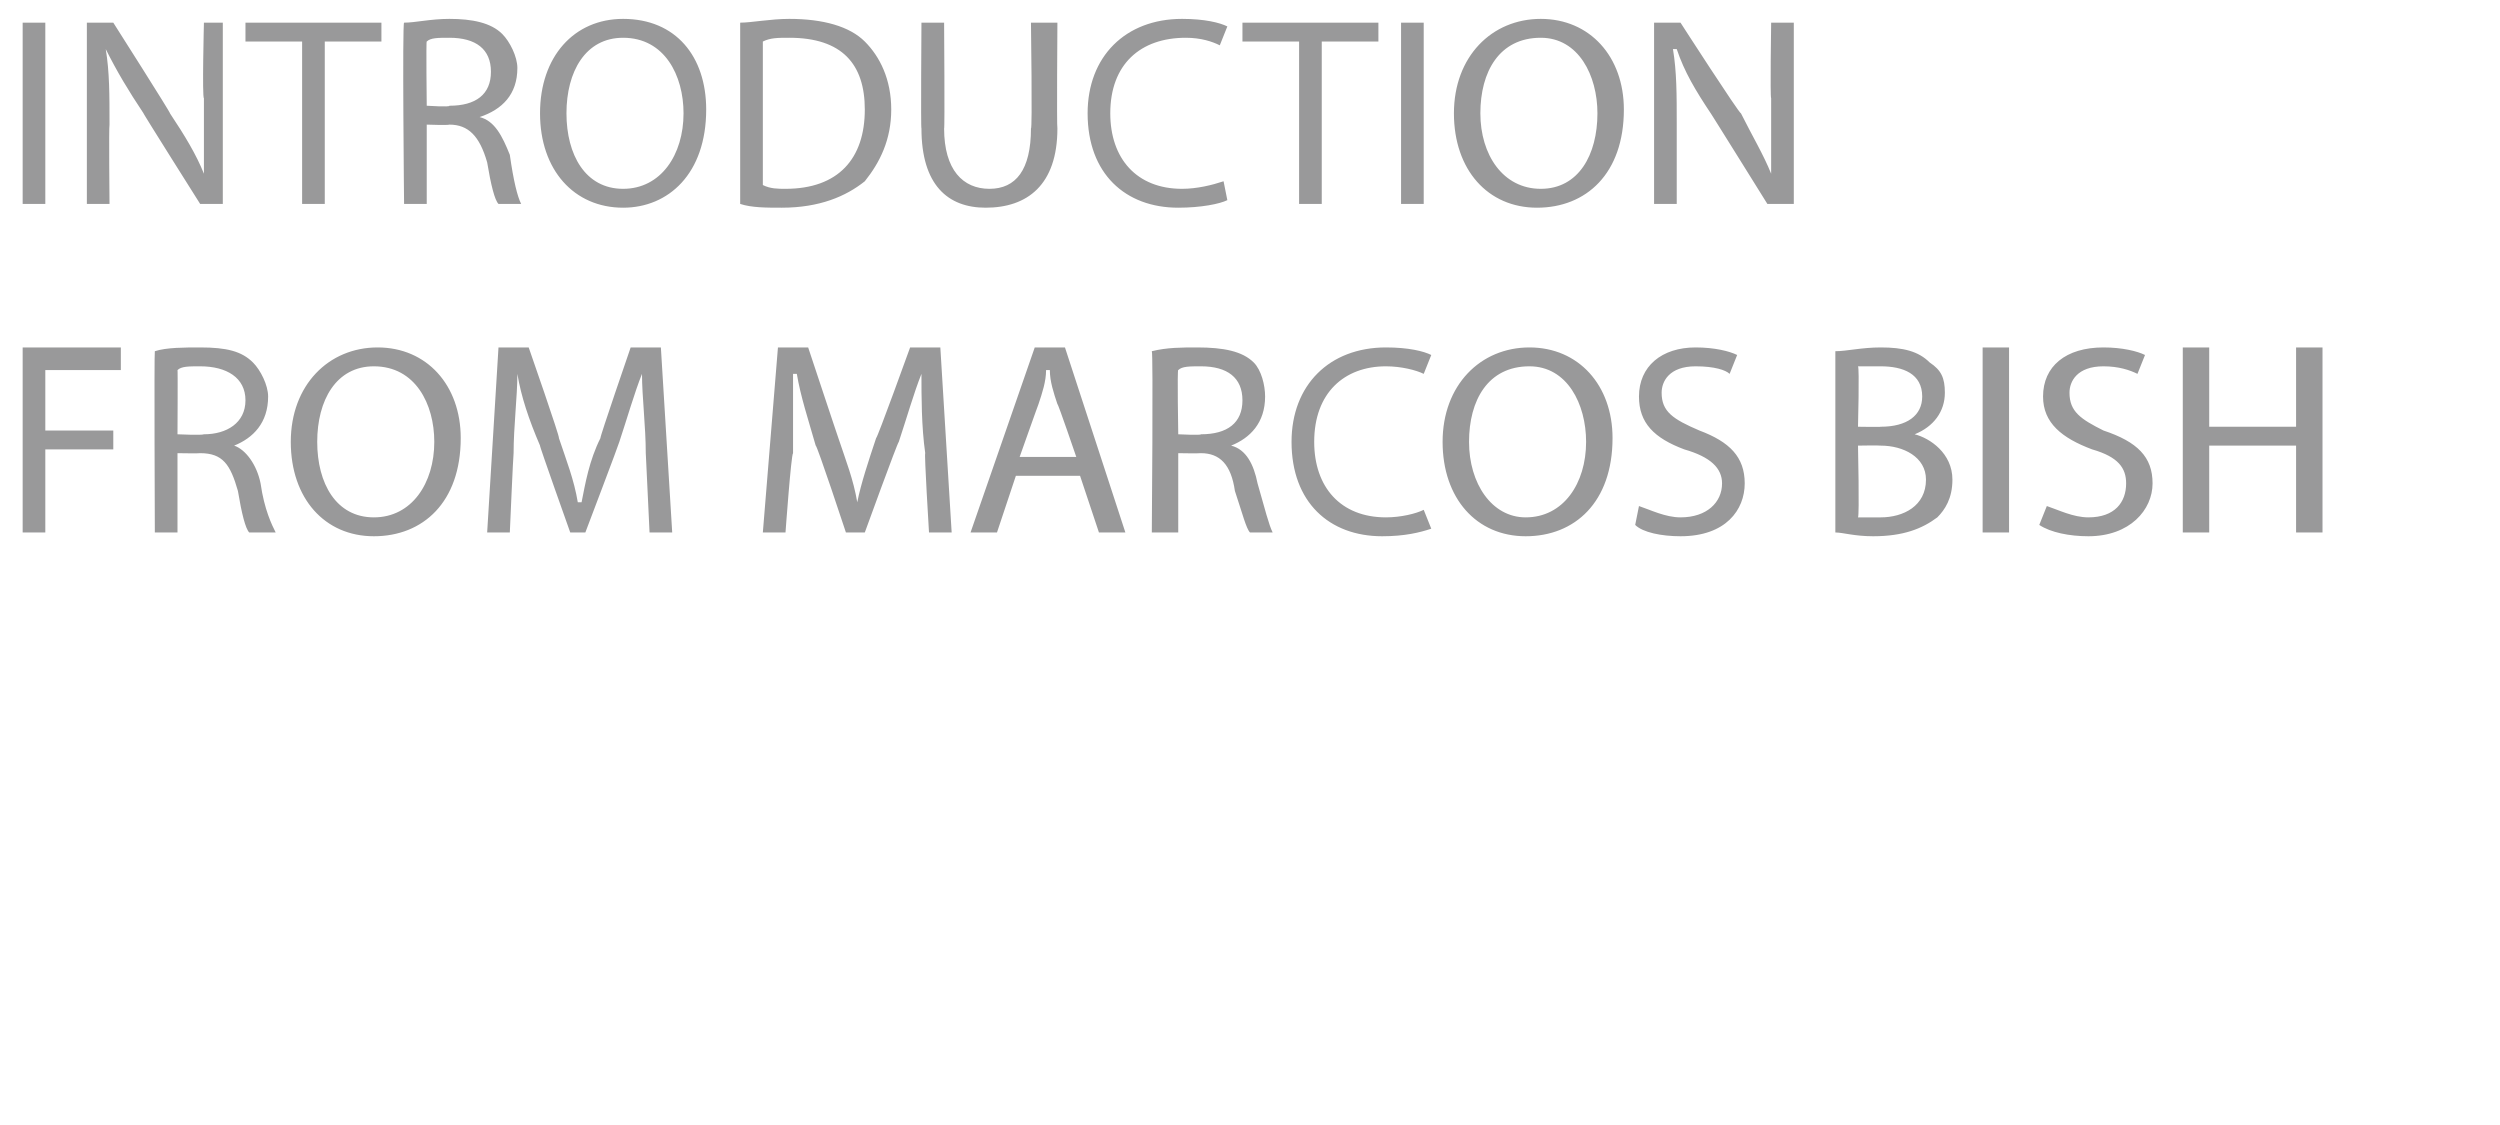
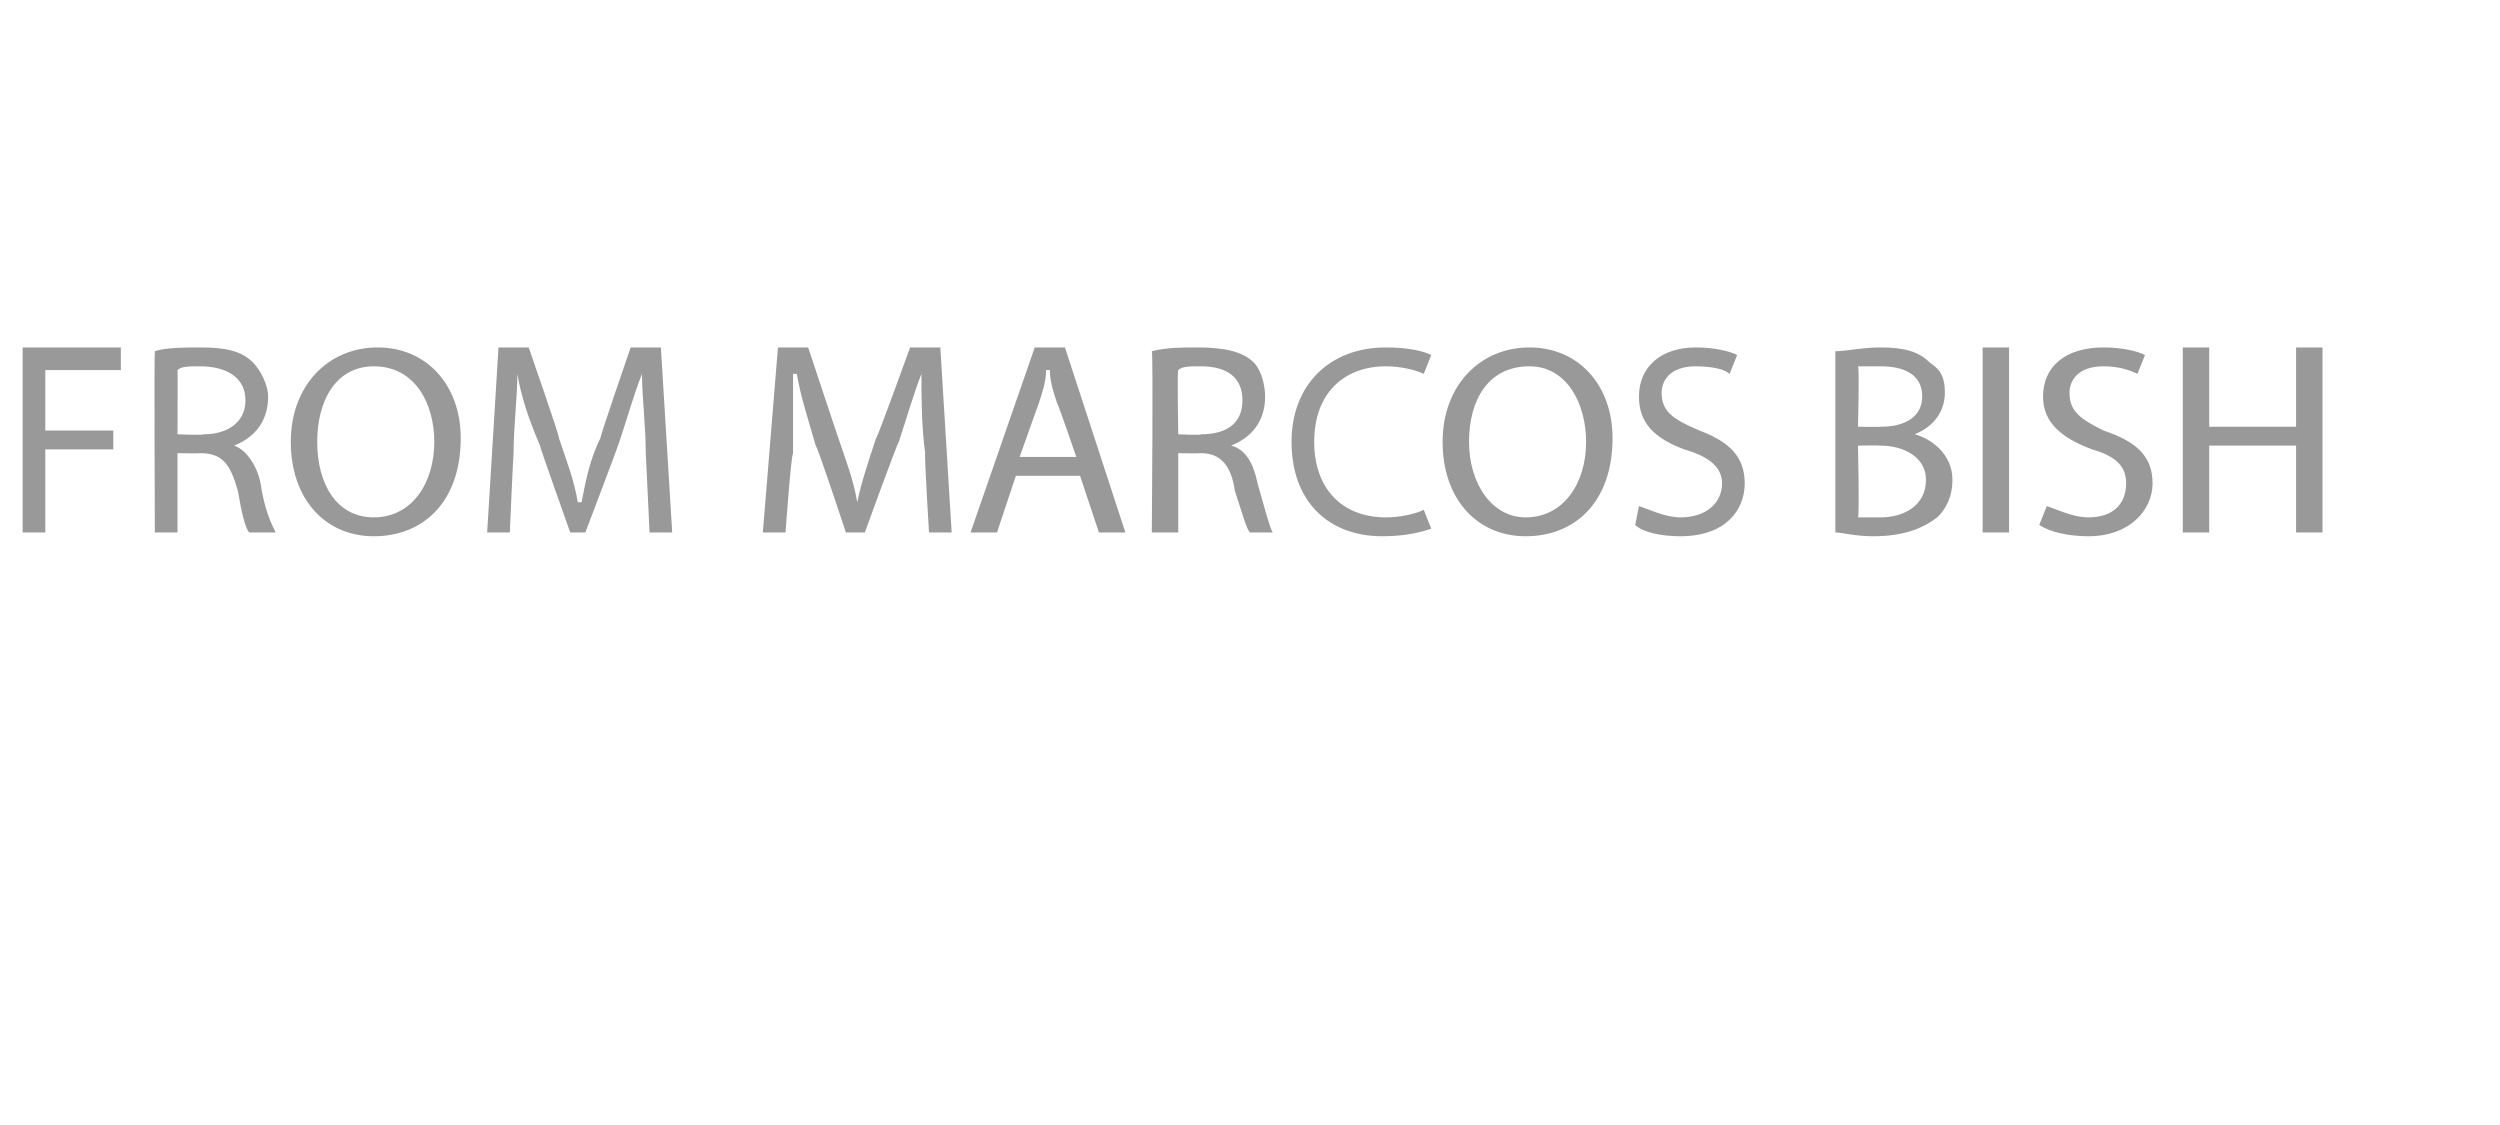
<svg xmlns="http://www.w3.org/2000/svg" version="1.1" width="66.2px" height="29.8px" viewBox="0 0 66.2 29.8">
  <desc>INTRODUCTION FROM MARCOS BISH</desc>
  <defs />
  <g id="Polygon456576">
    <path d="M 0.6 9.2 L 3.2 9.2 L 3.2 9.8 L 1.2 9.8 L 1.2 11.4 L 3 11.4 L 3 11.9 L 1.2 11.9 L 1.2 14.1 L 0.6 14.1 L 0.6 9.2 Z M 4.1 9.3 C 4.4 9.2 4.9 9.2 5.3 9.2 C 6 9.2 6.4 9.3 6.7 9.6 C 6.9 9.8 7.1 10.2 7.1 10.5 C 7.1 11.2 6.7 11.6 6.2 11.8 C 6.2 11.8 6.2 11.8 6.2 11.8 C 6.5 11.9 6.8 12.3 6.9 12.8 C 7 13.5 7.2 13.9 7.3 14.1 C 7.3 14.1 6.6 14.1 6.6 14.1 C 6.5 14 6.4 13.6 6.3 13 C 6.1 12.3 5.9 12 5.3 12 C 5.3 12.01 4.7 12 4.7 12 L 4.7 14.1 L 4.1 14.1 C 4.1 14.1 4.08 9.31 4.1 9.3 Z M 4.7 11.5 C 4.7 11.5 5.35 11.53 5.4 11.5 C 6 11.5 6.5 11.2 6.5 10.6 C 6.5 10 6 9.7 5.3 9.7 C 5 9.7 4.8 9.7 4.7 9.8 C 4.71 9.75 4.7 11.5 4.7 11.5 Z M 12.2 11.6 C 12.2 13.3 11.2 14.2 9.9 14.2 C 8.6 14.2 7.7 13.2 7.7 11.7 C 7.7 10.2 8.7 9.2 10 9.2 C 11.3 9.2 12.2 10.2 12.2 11.6 Z M 8.4 11.7 C 8.4 12.8 8.9 13.7 9.9 13.7 C 10.9 13.7 11.5 12.8 11.5 11.7 C 11.5 10.7 11 9.7 9.9 9.7 C 8.9 9.7 8.4 10.6 8.4 11.7 Z M 17.1 12 C 17.1 11.3 17 10.5 17 9.9 C 17 9.9 17 9.9 17 9.9 C 16.8 10.4 16.6 11.1 16.4 11.7 C 16.4 11.73 15.5 14.1 15.5 14.1 L 15.1 14.1 C 15.1 14.1 14.27 11.77 14.3 11.8 C 14 11.1 13.8 10.5 13.7 9.9 C 13.7 9.9 13.7 9.9 13.7 9.9 C 13.7 10.5 13.6 11.3 13.6 12 C 13.59 12.03 13.5 14.1 13.5 14.1 L 12.9 14.1 L 13.2 9.2 L 14 9.2 C 14 9.2 14.84 11.61 14.8 11.6 C 15 12.2 15.2 12.7 15.3 13.3 C 15.3 13.3 15.4 13.3 15.4 13.3 C 15.5 12.8 15.6 12.2 15.9 11.6 C 15.87 11.61 16.7 9.2 16.7 9.2 L 17.5 9.2 L 17.8 14.1 L 17.2 14.1 C 17.2 14.1 17.1 11.98 17.1 12 Z M 24.5 12 C 24.4 11.3 24.4 10.5 24.4 9.9 C 24.4 9.9 24.4 9.9 24.4 9.9 C 24.2 10.4 24 11.1 23.8 11.7 C 23.76 11.73 22.9 14.1 22.9 14.1 L 22.4 14.1 C 22.4 14.1 21.63 11.77 21.6 11.8 C 21.4 11.1 21.2 10.5 21.1 9.9 C 21.1 9.9 21 9.9 21 9.9 C 21 10.5 21 11.3 21 12 C 20.95 12.03 20.8 14.1 20.8 14.1 L 20.2 14.1 L 20.6 9.2 L 21.4 9.2 C 21.4 9.2 22.2 11.61 22.2 11.6 C 22.4 12.2 22.6 12.7 22.7 13.3 C 22.7 13.3 22.7 13.3 22.7 13.3 C 22.8 12.8 23 12.2 23.2 11.6 C 23.23 11.61 24.1 9.2 24.1 9.2 L 24.9 9.2 L 25.2 14.1 L 24.6 14.1 C 24.6 14.1 24.47 11.98 24.5 12 Z M 26.9 12.6 L 26.4 14.1 L 25.7 14.1 L 27.4 9.2 L 28.2 9.2 L 29.8 14.1 L 29.1 14.1 L 28.6 12.6 L 26.9 12.6 Z M 28.5 12.1 C 28.5 12.1 28.02 10.69 28 10.7 C 27.9 10.4 27.8 10.1 27.8 9.8 C 27.8 9.8 27.7 9.8 27.7 9.8 C 27.7 10.1 27.6 10.4 27.5 10.7 C 27.5 10.69 27 12.1 27 12.1 L 28.5 12.1 Z M 30.5 9.3 C 30.9 9.2 31.3 9.2 31.7 9.2 C 32.4 9.2 32.9 9.3 33.2 9.6 C 33.4 9.8 33.5 10.2 33.5 10.5 C 33.5 11.2 33.1 11.6 32.6 11.8 C 32.6 11.8 32.6 11.8 32.6 11.8 C 33 11.9 33.2 12.3 33.3 12.8 C 33.5 13.5 33.6 13.9 33.7 14.1 C 33.7 14.1 33.1 14.1 33.1 14.1 C 33 14 32.9 13.6 32.7 13 C 32.6 12.3 32.3 12 31.8 12 C 31.76 12.01 31.2 12 31.2 12 L 31.2 14.1 L 30.5 14.1 C 30.5 14.1 30.54 9.31 30.5 9.3 Z M 31.2 11.5 C 31.2 11.5 31.81 11.53 31.8 11.5 C 32.5 11.5 32.9 11.2 32.9 10.6 C 32.9 10 32.5 9.7 31.8 9.7 C 31.5 9.7 31.3 9.7 31.2 9.8 C 31.17 9.75 31.2 11.5 31.2 11.5 Z M 37.9 14 C 37.6 14.1 37.2 14.2 36.6 14.2 C 35.2 14.2 34.2 13.3 34.2 11.7 C 34.2 10.2 35.2 9.2 36.7 9.2 C 37.3 9.2 37.7 9.3 37.9 9.4 C 37.9 9.4 37.7 9.9 37.7 9.9 C 37.5 9.8 37.1 9.7 36.7 9.7 C 35.6 9.7 34.8 10.4 34.8 11.7 C 34.8 12.9 35.5 13.7 36.7 13.7 C 37.1 13.7 37.5 13.6 37.7 13.5 C 37.7 13.5 37.9 14 37.9 14 Z M 42.7 11.6 C 42.7 13.3 41.7 14.2 40.4 14.2 C 39.1 14.2 38.2 13.2 38.2 11.7 C 38.2 10.2 39.2 9.2 40.5 9.2 C 41.8 9.2 42.7 10.2 42.7 11.6 Z M 38.9 11.7 C 38.9 12.8 39.5 13.7 40.4 13.7 C 41.4 13.7 42 12.8 42 11.7 C 42 10.7 41.5 9.7 40.5 9.7 C 39.4 9.7 38.9 10.6 38.9 11.7 Z M 43.4 13.4 C 43.7 13.5 44.1 13.7 44.5 13.7 C 45.2 13.7 45.6 13.3 45.6 12.8 C 45.6 12.4 45.3 12.1 44.6 11.9 C 43.8 11.6 43.4 11.2 43.4 10.5 C 43.4 9.7 44 9.2 44.9 9.2 C 45.4 9.2 45.8 9.3 46 9.4 C 46 9.4 45.8 9.9 45.8 9.9 C 45.7 9.8 45.4 9.7 44.9 9.7 C 44.2 9.7 44 10.1 44 10.4 C 44 10.9 44.3 11.1 45 11.4 C 45.8 11.7 46.2 12.1 46.2 12.8 C 46.2 13.5 45.7 14.2 44.5 14.2 C 44 14.2 43.5 14.1 43.3 13.9 C 43.3 13.9 43.4 13.4 43.4 13.4 Z M 48.6 9.3 C 48.9 9.3 49.3 9.2 49.8 9.2 C 50.4 9.2 50.8 9.3 51.1 9.6 C 51.4 9.8 51.5 10 51.5 10.4 C 51.5 10.9 51.2 11.3 50.7 11.5 C 50.7 11.5 50.7 11.5 50.7 11.5 C 51.1 11.6 51.7 12 51.7 12.7 C 51.7 13.2 51.5 13.5 51.3 13.7 C 50.9 14 50.4 14.2 49.6 14.2 C 49.1 14.2 48.8 14.1 48.6 14.1 C 48.6 14.1 48.6 9.3 48.6 9.3 Z M 49.2 11.3 C 49.2 11.3 49.81 11.31 49.8 11.3 C 50.5 11.3 50.9 11 50.9 10.5 C 50.9 9.9 50.4 9.7 49.8 9.7 C 49.5 9.7 49.3 9.7 49.2 9.7 C 49.24 9.74 49.2 11.3 49.2 11.3 Z M 49.2 13.7 C 49.4 13.7 49.5 13.7 49.8 13.7 C 50.4 13.7 51 13.4 51 12.7 C 51 12.1 50.4 11.8 49.8 11.8 C 49.76 11.79 49.2 11.8 49.2 11.8 C 49.2 11.8 49.24 13.65 49.2 13.7 Z M 53.2 9.2 L 53.2 14.1 L 52.5 14.1 L 52.5 9.2 L 53.2 9.2 Z M 54.2 13.4 C 54.5 13.5 54.9 13.7 55.3 13.7 C 56 13.7 56.3 13.3 56.3 12.8 C 56.3 12.4 56.1 12.1 55.4 11.9 C 54.6 11.6 54.1 11.2 54.1 10.5 C 54.1 9.7 54.7 9.2 55.7 9.2 C 56.2 9.2 56.6 9.3 56.8 9.4 C 56.8 9.4 56.6 9.9 56.6 9.9 C 56.4 9.8 56.1 9.7 55.7 9.7 C 55 9.7 54.8 10.1 54.8 10.4 C 54.8 10.9 55.1 11.1 55.7 11.4 C 56.6 11.7 57 12.1 57 12.8 C 57 13.5 56.4 14.2 55.3 14.2 C 54.8 14.2 54.3 14.1 54 13.9 C 54 13.9 54.2 13.4 54.2 13.4 Z M 58.5 9.2 L 58.5 11.3 L 60.8 11.3 L 60.8 9.2 L 61.5 9.2 L 61.5 14.1 L 60.8 14.1 L 60.8 11.8 L 58.5 11.8 L 58.5 14.1 L 57.8 14.1 L 57.8 9.2 L 58.5 9.2 Z " stroke="none" fill="#99999a" />
  </g>
  <g id="Polygon456575">
-     <path d="M 1.2 0.6 L 1.2 5.4 L 0.6 5.4 L 0.6 0.6 L 1.2 0.6 Z M 2.3 5.4 L 2.3 0.6 L 3 0.6 C 3 0.6 4.54 3.02 4.5 3 C 4.9 3.6 5.2 4.1 5.4 4.6 C 5.4 4.6 5.4 4.6 5.4 4.6 C 5.4 3.9 5.4 3.4 5.4 2.6 C 5.35 2.59 5.4 0.6 5.4 0.6 L 5.9 0.6 L 5.9 5.4 L 5.3 5.4 C 5.3 5.4 3.76 2.96 3.8 3 C 3.4 2.4 3.1 1.9 2.8 1.3 C 2.8 1.3 2.8 1.3 2.8 1.3 C 2.9 1.9 2.9 2.5 2.9 3.3 C 2.88 3.35 2.9 5.4 2.9 5.4 L 2.3 5.4 Z M 8 1.1 L 6.5 1.1 L 6.5 0.6 L 10.1 0.6 L 10.1 1.1 L 8.6 1.1 L 8.6 5.4 L 8 5.4 L 8 1.1 Z M 10.7 0.6 C 11 0.6 11.4 0.5 11.9 0.5 C 12.5 0.5 13 0.6 13.3 0.9 C 13.5 1.1 13.7 1.5 13.7 1.8 C 13.7 2.5 13.3 2.9 12.7 3.1 C 12.7 3.1 12.7 3.1 12.7 3.1 C 13.1 3.2 13.3 3.6 13.5 4.1 C 13.6 4.8 13.7 5.2 13.8 5.4 C 13.8 5.4 13.2 5.4 13.2 5.4 C 13.1 5.3 13 4.9 12.9 4.3 C 12.7 3.6 12.4 3.3 11.9 3.3 C 11.87 3.32 11.3 3.3 11.3 3.3 L 11.3 5.4 L 10.7 5.4 C 10.7 5.4 10.65 0.62 10.7 0.6 Z M 11.3 2.8 C 11.3 2.8 11.92 2.84 11.9 2.8 C 12.6 2.8 13 2.5 13 1.9 C 13 1.3 12.6 1 11.9 1 C 11.6 1 11.4 1 11.3 1.1 C 11.28 1.06 11.3 2.8 11.3 2.8 Z M 18.7 2.9 C 18.7 4.6 17.7 5.5 16.5 5.5 C 15.2 5.5 14.3 4.5 14.3 3 C 14.3 1.5 15.2 0.5 16.5 0.5 C 17.9 0.5 18.7 1.5 18.7 2.9 Z M 15 3 C 15 4.1 15.5 5 16.5 5 C 17.5 5 18.1 4.1 18.1 3 C 18.1 2 17.6 1 16.5 1 C 15.5 1 15 1.9 15 3 Z M 19.6 0.6 C 19.9 0.6 20.4 0.5 20.9 0.5 C 21.8 0.5 22.5 0.7 22.9 1.1 C 23.3 1.5 23.6 2.1 23.6 2.9 C 23.6 3.7 23.3 4.3 22.9 4.8 C 22.4 5.2 21.7 5.5 20.7 5.5 C 20.3 5.5 19.9 5.5 19.6 5.4 C 19.6 5.4 19.6 0.6 19.6 0.6 Z M 20.2 4.9 C 20.4 5 20.6 5 20.8 5 C 22.2 5 22.9 4.2 22.9 2.9 C 22.9 1.7 22.3 1 20.9 1 C 20.6 1 20.4 1 20.2 1.1 C 20.2 1.1 20.2 4.9 20.2 4.9 Z M 25 0.6 C 25 0.6 25.02 3.44 25 3.4 C 25 4.5 25.5 5 26.2 5 C 26.9 5 27.3 4.5 27.3 3.4 C 27.34 3.44 27.3 0.6 27.3 0.6 L 28 0.6 C 28 0.6 27.98 3.4 28 3.4 C 28 4.9 27.2 5.5 26.1 5.5 C 25.1 5.5 24.4 4.9 24.4 3.4 C 24.38 3.43 24.4 0.6 24.4 0.6 L 25 0.6 Z M 32.5 5.3 C 32.3 5.4 31.8 5.5 31.2 5.5 C 29.8 5.5 28.8 4.6 28.8 3 C 28.8 1.5 29.8 0.5 31.3 0.5 C 31.9 0.5 32.3 0.6 32.5 0.7 C 32.5 0.7 32.3 1.2 32.3 1.2 C 32.1 1.1 31.8 1 31.4 1 C 30.2 1 29.4 1.7 29.4 3 C 29.4 4.2 30.1 5 31.3 5 C 31.7 5 32.1 4.9 32.4 4.8 C 32.4 4.8 32.5 5.3 32.5 5.3 Z M 34.4 1.1 L 32.9 1.1 L 32.9 0.6 L 36.5 0.6 L 36.5 1.1 L 35 1.1 L 35 5.4 L 34.4 5.4 L 34.4 1.1 Z M 37.7 0.6 L 37.7 5.4 L 37.1 5.4 L 37.1 0.6 L 37.7 0.6 Z M 43 2.9 C 43 4.6 42 5.5 40.7 5.5 C 39.4 5.5 38.5 4.5 38.5 3 C 38.5 1.5 39.5 0.5 40.8 0.5 C 42.1 0.5 43 1.5 43 2.9 Z M 39.2 3 C 39.2 4.1 39.8 5 40.8 5 C 41.8 5 42.3 4.1 42.3 3 C 42.3 2 41.8 1 40.8 1 C 39.7 1 39.2 1.9 39.2 3 Z M 43.8 5.4 L 43.8 0.6 L 44.5 0.6 C 44.5 0.6 46.06 3.02 46.1 3 C 46.4 3.6 46.7 4.1 46.9 4.6 C 46.9 4.6 46.9 4.6 46.9 4.6 C 46.9 3.9 46.9 3.4 46.9 2.6 C 46.87 2.59 46.9 0.6 46.9 0.6 L 47.5 0.6 L 47.5 5.4 L 46.8 5.4 C 46.8 5.4 45.28 2.96 45.3 3 C 44.9 2.4 44.6 1.9 44.4 1.3 C 44.4 1.3 44.3 1.3 44.3 1.3 C 44.4 1.9 44.4 2.5 44.4 3.3 C 44.4 3.35 44.4 5.4 44.4 5.4 L 43.8 5.4 Z " stroke="none" fill="#99999a" />
-   </g>
+     </g>
</svg>